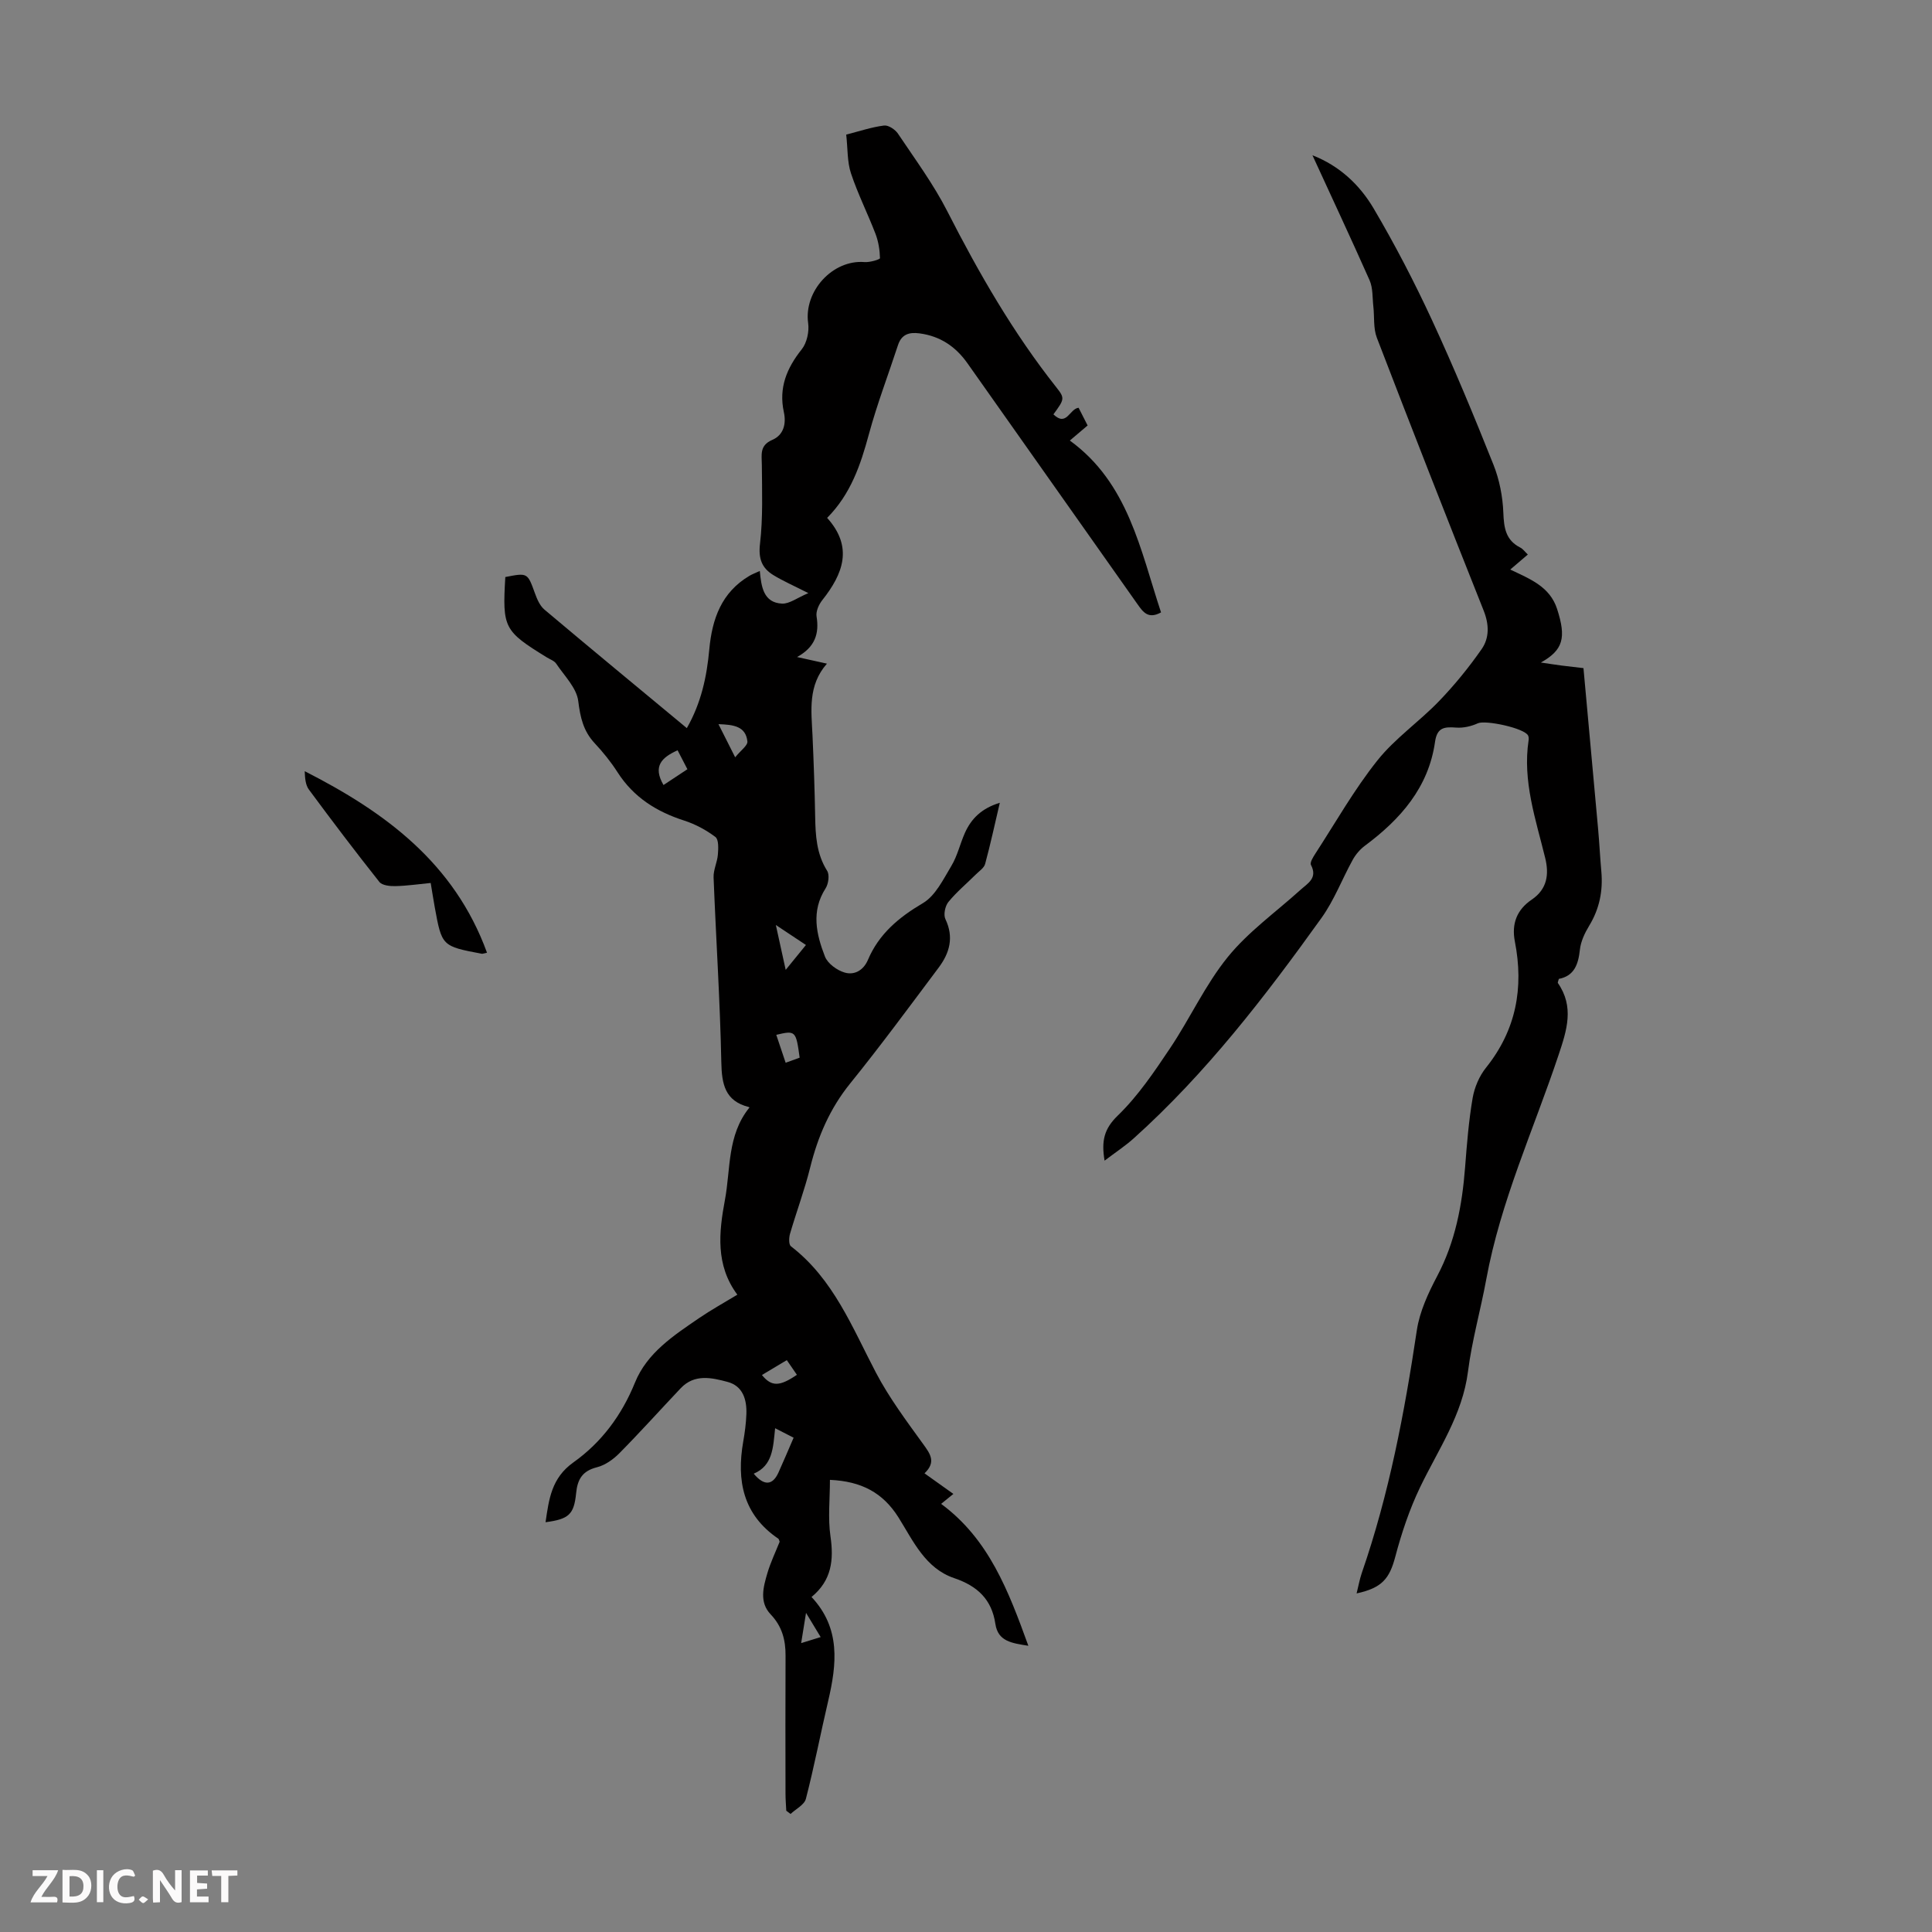
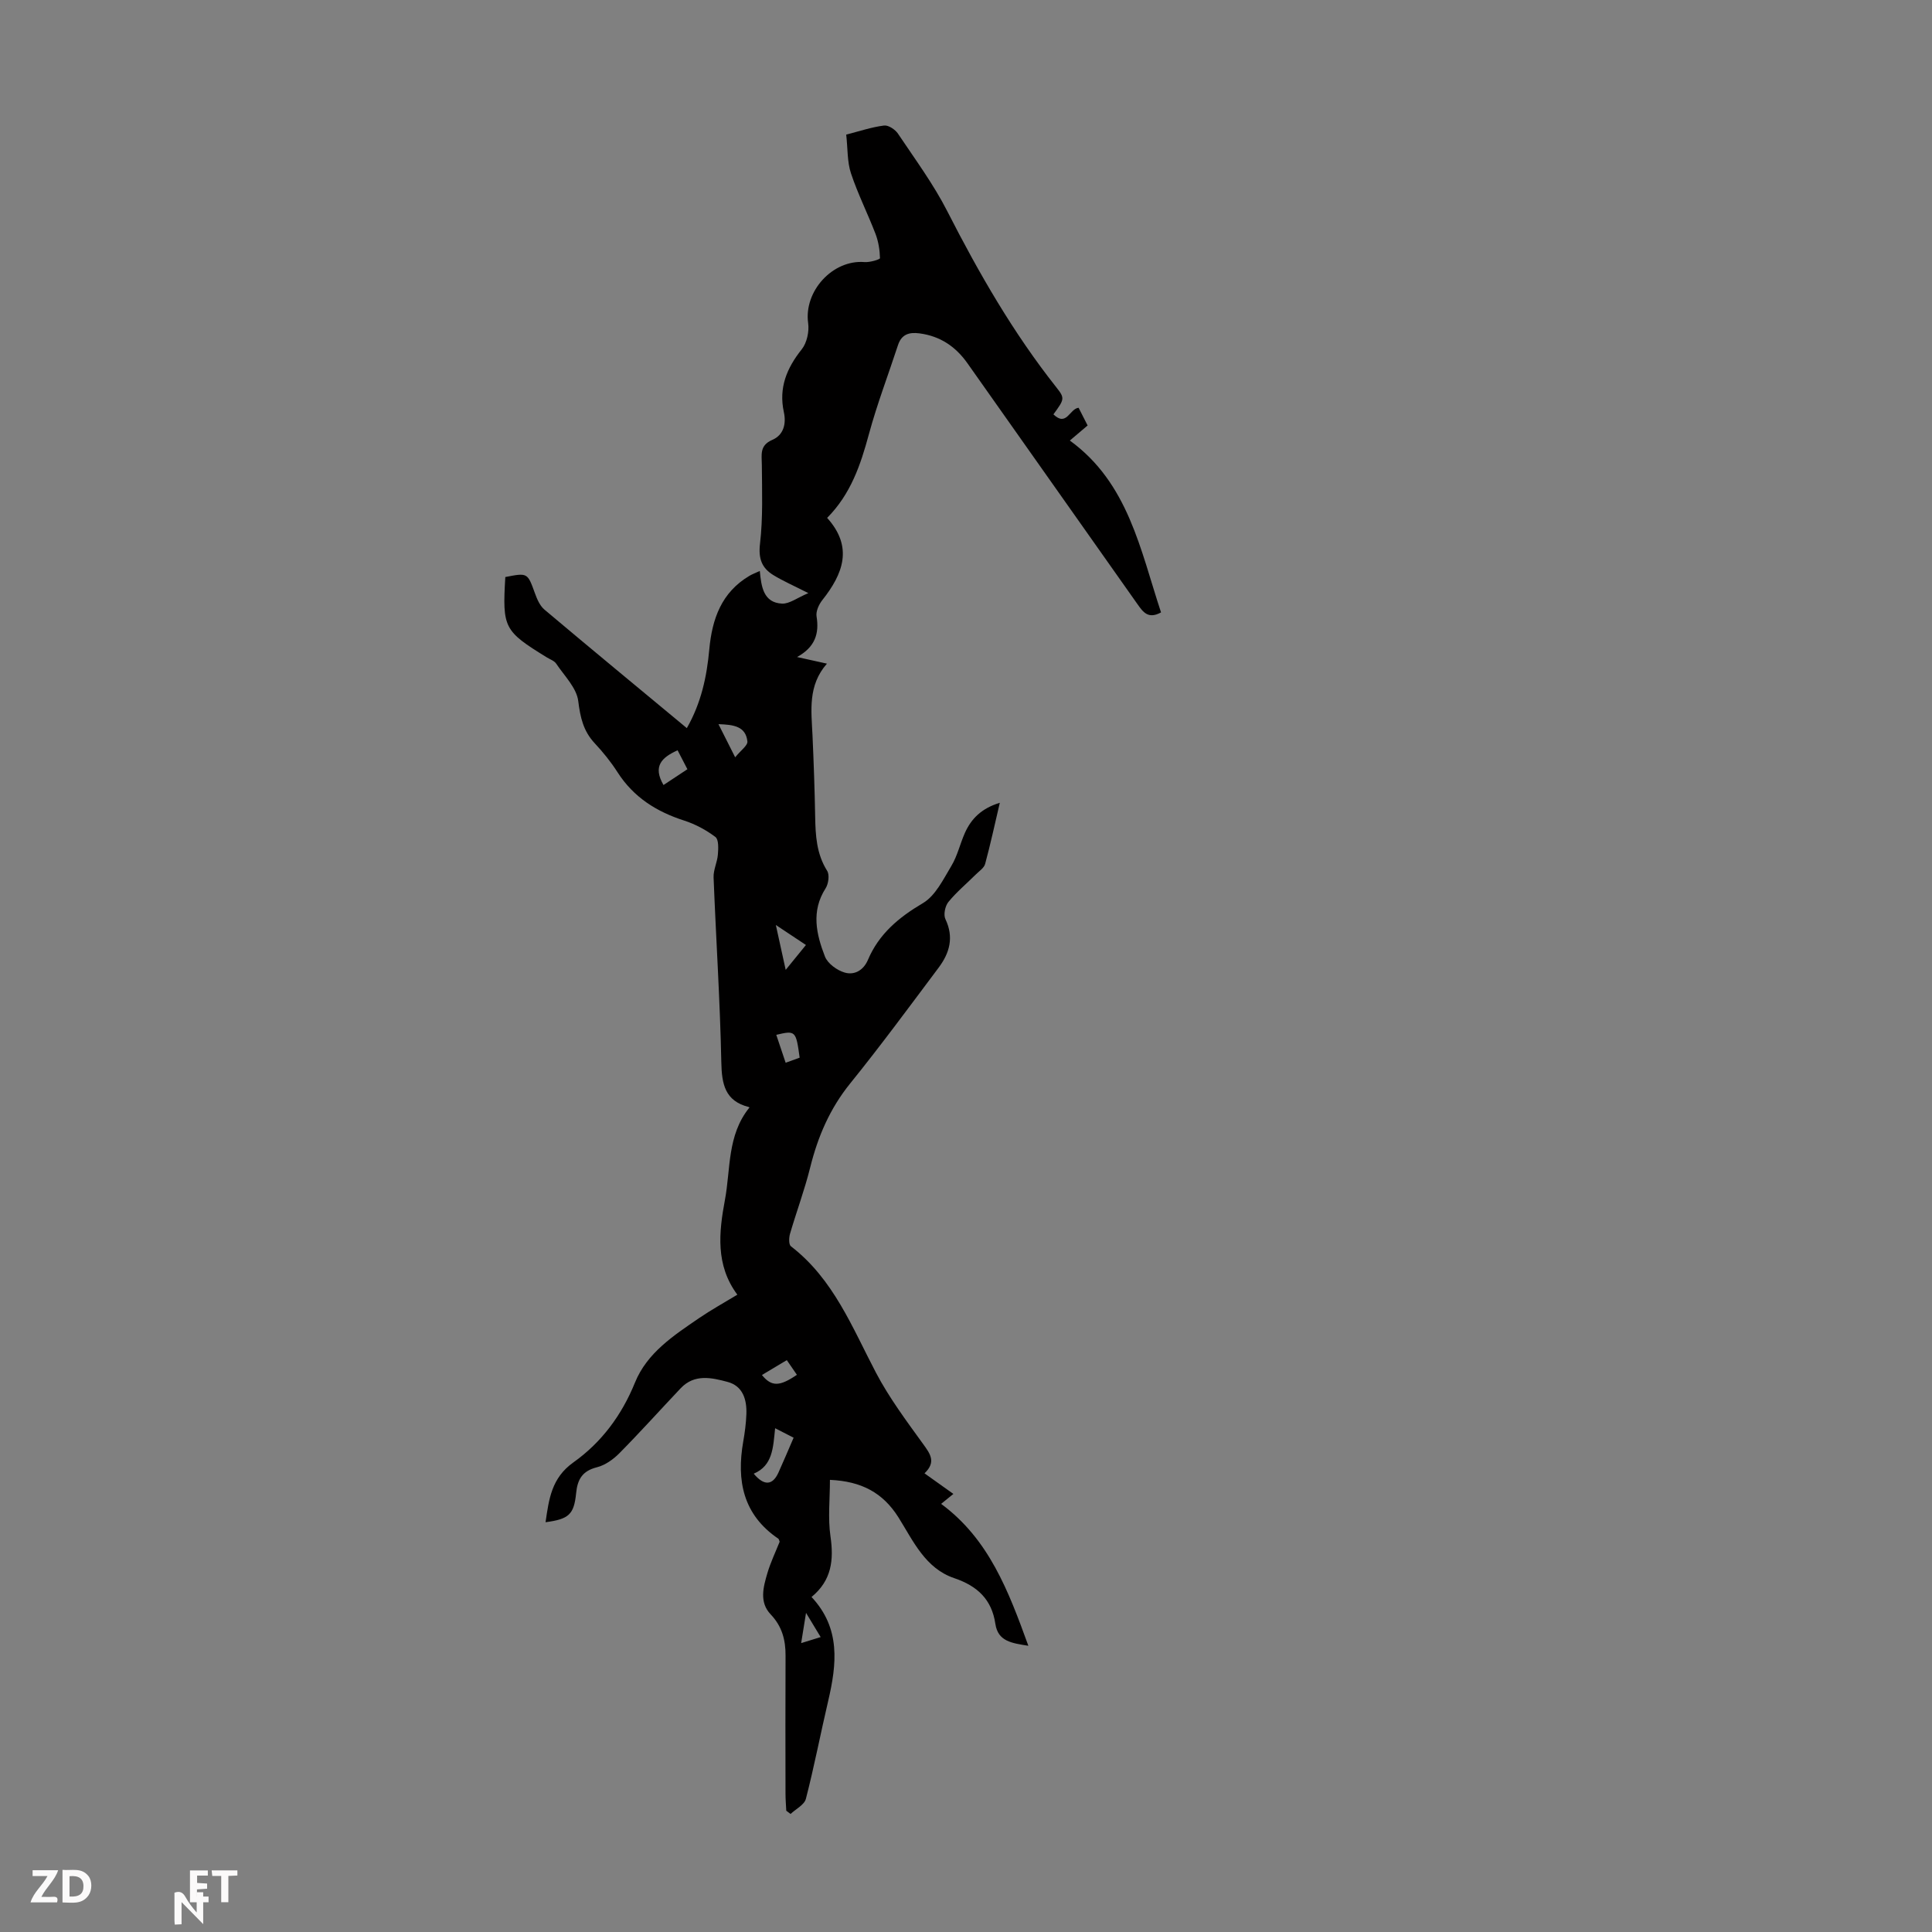
<svg xmlns="http://www.w3.org/2000/svg" enable-background="new 0 0 400 400" viewBox="0 0 400 400">
  <rect x="0" y="0" width="400" height="400" fill="#808080" stroke="none" />
  <g fill="#fbfafa">
-     <path d="m37.59 393.81c-.92.31-1.52.05-2-.78-.7-1.2-1.52-2.34-2.47-3.78v4.59c-.55.03-.95.05-1.41.07-.03-.37-.06-.64-.06-.91 0-1.91 0-3.81 0-5.7 1.13-.41 1.77-.03 2.29.91.62 1.11 1.38 2.14 2.31 3.19v-4.2h1.35v6.61z" />
+     <path d="m37.59 393.81v4.59c-.55.03-.95.05-1.41.07-.03-.37-.06-.64-.06-.91 0-1.91 0-3.81 0-5.7 1.13-.41 1.77-.03 2.29.91.62 1.11 1.38 2.14 2.31 3.19v-4.2h1.35v6.61z" />
    <path d="m12.94 393.88v-6.75c1.9.19 3.93-.54 5.37 1.29.8 1.01.78 2.88.03 3.97-1.37 1.97-3.4 1.51-5.4 1.49m1.45-1.22c2.04.12 2.92-.58 2.89-2.21-.03-1.51-.98-2.19-2.89-2z" />
    <path d="m11.81 393.87h-5.49c.68-2.18 2.47-3.48 3.51-5.45h-3.08v-1.21h5.29c-.71 2.13-2.44 3.48-3.47 5.51.86 0 1.63.04 2.39-.01.79-.05 1.14.21.85 1.16" />
    <path d="m39.33 393.86v-6.61h3.7v1.07h-2.22v1.52c.68.04 1.34.09 2.07.13v1.07c-.72.05-1.38.09-2.1.14v1.48h2.4v1.19h-3.85z" />
-     <path d="m27.71 388.56c-1.15-.3-2.46-.61-3.1.64-.37.73-.41 1.93-.06 2.67.63 1.35 1.99.93 3.17.68.35.94-.01 1.32-.93 1.46-1.62.25-3.05-.27-3.76-1.48-.73-1.24-.6-3.03.31-4.17.88-1.11 2.71-1.7 4-1.16.32.13.44.74.65 1.12-.1.08-.19.16-.28.24" />
    <path d="m49.15 387.24v1.07c-.59.02-1.17.05-1.87.08v5.44h-1.48v-5.44h-1.85c-.05-.4-.08-.73-.13-1.15z" />
-     <path d="m20.06 387.21h1.33v6.62h-1.33z" />
-     <path d="m30.68 393.25c-.49.38-.8.79-1.05.76-.32-.05-.6-.45-.9-.7.26-.24.51-.64.8-.67.29-.04.62.3 1.15.61" />
  </g>
  <path d="m218.1 85.79c2.74 2.64 3.33-1.15 5.21-1.37.56 1.09 1.16 2.27 1.87 3.67-1.25 1.06-2.42 2.05-3.68 3.12 12.12 8.81 14.59 22.63 18.88 35.58-2.65 1.46-3.72-.07-4.86-1.68-11.73-16.64-23.49-33.26-35.22-49.9-2.45-3.47-5.66-5.63-9.93-6.19-2.14-.28-3.71.18-4.45 2.43-2.01 6.14-4.33 12.2-6.02 18.43-1.72 6.35-3.75 12.41-8.65 17.34 5.44 6.04 3.32 11.58-1.01 17.04-.71.9-1.35 2.32-1.18 3.36.58 3.56-.3 6.36-4.04 8.41 2.33.52 4.02.89 6.19 1.37-3.99 4.53-3.23 9.72-2.99 14.85.25 5.59.45 11.18.55 16.78.07 3.94.27 7.75 2.48 11.26.53.84.28 2.69-.32 3.63-3.04 4.74-1.92 9.52-.13 14.13.57 1.45 2.5 2.85 4.09 3.31 1.99.58 3.88-.44 4.81-2.64 2.28-5.37 6.37-8.78 11.37-11.73 2.6-1.53 4.23-4.94 5.91-7.73 1.25-2.08 1.79-4.57 2.79-6.81 1.33-2.98 3.49-5.11 7.23-6.24-1.05 4.48-1.94 8.6-3.04 12.66-.23.84-1.25 1.5-1.94 2.19-1.9 1.89-3.99 3.63-5.67 5.69-.68.84-1.05 2.64-.61 3.55 1.79 3.75.87 7-1.39 10.02-6.04 8.06-12.01 16.18-18.34 24.01-4.2 5.2-6.68 10.99-8.27 17.38-1.15 4.64-2.84 9.15-4.18 13.75-.23.8-.27 2.21.19 2.57 8.82 6.78 12.69 16.8 17.62 26.19 2.73 5.19 6.29 9.96 9.74 14.73 1.49 2.06 2.76 3.74.3 6.09 2.09 1.49 3.96 2.82 5.98 4.26-.98.8-1.75 1.42-2.54 2.06 9.9 7.31 13.94 18.02 18.06 29.38-3.45-.55-6.29-.9-6.83-4.54-.75-5.06-3.72-7.84-8.51-9.46-5.99-2.02-8.5-7.7-11.54-12.56-3.23-5.14-7.68-7.5-14.2-7.79 0 4.03-.44 7.93.11 11.69.71 4.88.26 9.12-3.92 12.56 6.08 6.49 5.22 13.93 3.44 21.55-1.58 6.74-2.88 13.54-4.61 20.24-.32 1.24-2.08 2.1-3.17 3.13-.3-.22-.6-.45-.89-.67-.06-1.19-.16-2.37-.16-3.56-.01-9.51-.04-19.03.01-28.54.02-3.27-.73-6.08-3.08-8.55-2.4-2.52-1.53-5.66-.68-8.54.66-2.24 1.69-4.37 2.54-6.5-.11-.26-.14-.54-.29-.64-7.29-4.95-8.67-12.01-7.25-20.11.33-1.87.58-3.77.65-5.66.11-3-.71-5.83-3.89-6.68-3.29-.88-6.85-1.71-9.71 1.31-4.23 4.47-8.35 9.06-12.67 13.43-1.27 1.29-2.96 2.5-4.67 2.93-3.02.76-4.03 2.5-4.31 5.37-.44 4.44-1.54 5.37-6.33 6.01.7-4.77 1.22-9.16 5.77-12.39 5.8-4.12 10-9.76 12.74-16.51 2.51-6.19 8.02-9.76 13.29-13.37 2.48-1.69 5.12-3.15 7.91-4.84-4.56-6.12-3.82-12.93-2.57-19.63 1.2-6.38.43-13.37 5.05-19.09.11.17.03-.1-.1-.13-4.95-1.25-5.61-4.73-5.7-9.3-.26-12.75-1.1-25.49-1.6-38.24-.06-1.57.77-3.15.89-4.74.1-1.23.19-3.1-.51-3.63-1.92-1.45-4.15-2.65-6.44-3.39-5.74-1.84-10.49-4.82-13.81-9.99-1.38-2.16-3.02-4.19-4.77-6.06-2.33-2.51-2.96-5.32-3.38-8.7-.34-2.74-2.88-5.23-4.56-7.74-.4-.6-1.27-.89-1.94-1.3-8.9-5.48-9.22-6.1-8.6-16.64 4.64-.91 4.59-.89 6.14 3.38.44 1.21 1.02 2.58 1.97 3.37 9.67 8.15 19.42 16.19 29.47 24.53 2.97-5.19 4.14-10.67 4.65-16.29.58-6.32 2.52-11.81 8.31-15.24.56-.33 1.17-.56 2.15-1.01.3 3.28.77 6.57 4.59 6.76 1.53.08 3.12-1.19 5.46-2.17-3.15-1.6-5.28-2.53-7.24-3.73-2.39-1.46-3.13-3.4-2.77-6.49.63-5.38.42-10.87.38-16.32-.02-2.14-.51-4.04 2.19-5.2 2.3-.99 2.9-3.3 2.37-5.73-1.1-5.03.59-9.11 3.71-13.02 1.06-1.33 1.56-3.67 1.32-5.4-.93-6.59 5.05-13.19 11.67-12.65 1.09.09 3.2-.54 3.2-.81-.04-1.68-.32-3.44-.92-5.02-1.62-4.22-3.67-8.28-5.09-12.56-.79-2.38-.65-5.06-.98-8 2.7-.69 5.23-1.55 7.83-1.88.9-.12 2.32.83 2.89 1.69 3.54 5.29 7.36 10.46 10.23 16.1 6.52 12.78 13.63 25.14 22.56 36.42 1.8 2.26 1.67 2.47-.61 5.59zm-57.62 209.91c-.42 4.05-.49 7.74-4.43 9.41 2.17 2.6 3.92 2.41 5.12-.23 1.04-2.29 2.01-4.62 3.14-7.22-.98-.5-2.12-1.08-3.83-1.96zm-23.11-133.17c1.7-1.12 3.25-2.15 4.95-3.27-.77-1.48-1.4-2.71-2.03-3.92-3.32 1.49-5.17 3.32-2.92 7.19zm29.49 33.12c-2.1-1.39-3.79-2.52-6.23-4.14.76 3.48 1.32 6.01 2.04 9.29 1.59-1.94 2.74-3.36 4.19-5.15zm-18.11-45.72c1.17 2.32 2.1 4.18 3.46 6.86 1.14-1.42 2.62-2.44 2.53-3.29-.34-3.14-2.87-3.47-5.99-3.57zm9 134.75c2.01 2.48 3.7 2.37 7.24-.04-.66-.96-1.35-1.97-2.09-3.04-1.96 1.17-3.54 2.11-5.15 3.08zm7.81-65.7c-.76-5.58-.85-5.67-4.84-4.73.63 1.86 1.24 3.7 1.94 5.78 1.19-.42 2.07-.74 2.9-1.05zm.31 121.21c1.63-.5 2.71-.84 4.04-1.25-.95-1.57-1.73-2.86-3.03-5.01-.4 2.46-.65 4.03-1.01 6.26z" fill="#010000" />
-   <path d="m271.73 32.15c5.64 2.19 9.81 6.16 12.68 11.03 4.41 7.48 8.43 15.23 12.08 23.11 4.55 9.83 8.7 19.85 12.71 29.91 1.24 3.11 1.92 6.6 2.05 9.95.12 3.14.48 5.68 3.51 7.22.55.28.95.86 1.56 1.44-1.22 1.05-2.3 1.97-3.64 3.11 4.1 1.96 8.21 3.52 9.71 8.19 1.9 5.9 1.29 8.46-3.37 11.06 1.71.25 2.98.45 4.26.62 1.32.17 2.64.31 4.56.54 1.02 11.17 2.04 22.28 3.04 33.4.26 2.9.4 5.8.66 8.7.36 4.03-.39 7.74-2.52 11.24-.91 1.5-1.74 3.25-1.92 4.96-.33 3.04-1.17 5.43-4.36 6.04-.11.46-.27.74-.2.85 3.42 4.93 1.87 9.74.16 14.86-5.16 15.45-12.03 30.35-14.99 46.52-1.17 6.37-2.97 12.65-3.78 19.07-1.14 8.98-6.17 16.15-9.92 23.96-2.2 4.58-3.84 9.49-5.14 14.41-1.19 4.47-2.71 6.42-8 7.56.38-1.51.62-2.9 1.07-4.22 5.66-16.34 8.85-33.21 11.4-50.26.58-3.87 2.36-7.7 4.21-11.21 3.75-7.09 5.17-14.66 5.78-22.51.37-4.79.75-9.61 1.56-14.34.38-2.22 1.38-4.58 2.79-6.33 6.23-7.79 7.83-16.52 5.96-26.08-.73-3.73.43-6.62 3.5-8.7 3.21-2.18 3.6-5.24 2.78-8.6-1.96-8.02-4.72-15.91-3.44-24.39.05-.31.03-.7-.1-.97-.76-1.55-8.84-3.26-10.41-2.54-1.35.62-2.99 1-4.46.89-2.4-.17-3.97-.1-4.4 2.94-1.34 9.46-7.15 16.03-14.51 21.51-1.01.75-1.92 1.81-2.53 2.92-2.2 3.98-3.83 8.35-6.45 12.01-11.68 16.29-23.89 32.17-38.88 45.65-1.78 1.6-3.8 2.92-6.05 4.63-.68-4.06-.13-6.57 2.75-9.35 4.18-4.05 7.53-9.03 10.8-13.91 4.16-6.2 7.3-13.16 11.97-18.91 4.24-5.23 9.94-9.28 15-13.86 1.52-1.38 3.65-2.44 2.21-5.2-.26-.5.46-1.64.92-2.35 4.2-6.47 8.03-13.25 12.82-19.26 3.64-4.58 8.67-8.03 12.77-12.29 3.22-3.34 6.18-6.98 8.83-10.78 1.62-2.33 1.56-5.1.41-7.99-7.48-18.78-14.86-37.61-22.11-56.48-.75-1.95-.48-4.29-.72-6.44-.21-1.83-.07-3.83-.78-5.45-3.85-8.68-7.88-17.26-11.83-25.88z" fill="#010000" />
-   <path d="m100.83 197.25c-.85.18-.96.24-1.05.22-8.3-1.57-8.3-1.57-9.78-9.7-.28-1.53-.51-3.07-.83-4.96-2.52.24-4.92.6-7.32.65-1.12.03-2.73-.14-3.31-.87-4.98-6.28-9.82-12.67-14.58-19.11-.72-.97-.82-2.39-.87-3.81 16.61 8.45 30.97 18.98 37.74 37.58z" fill="#010000" />
</svg>